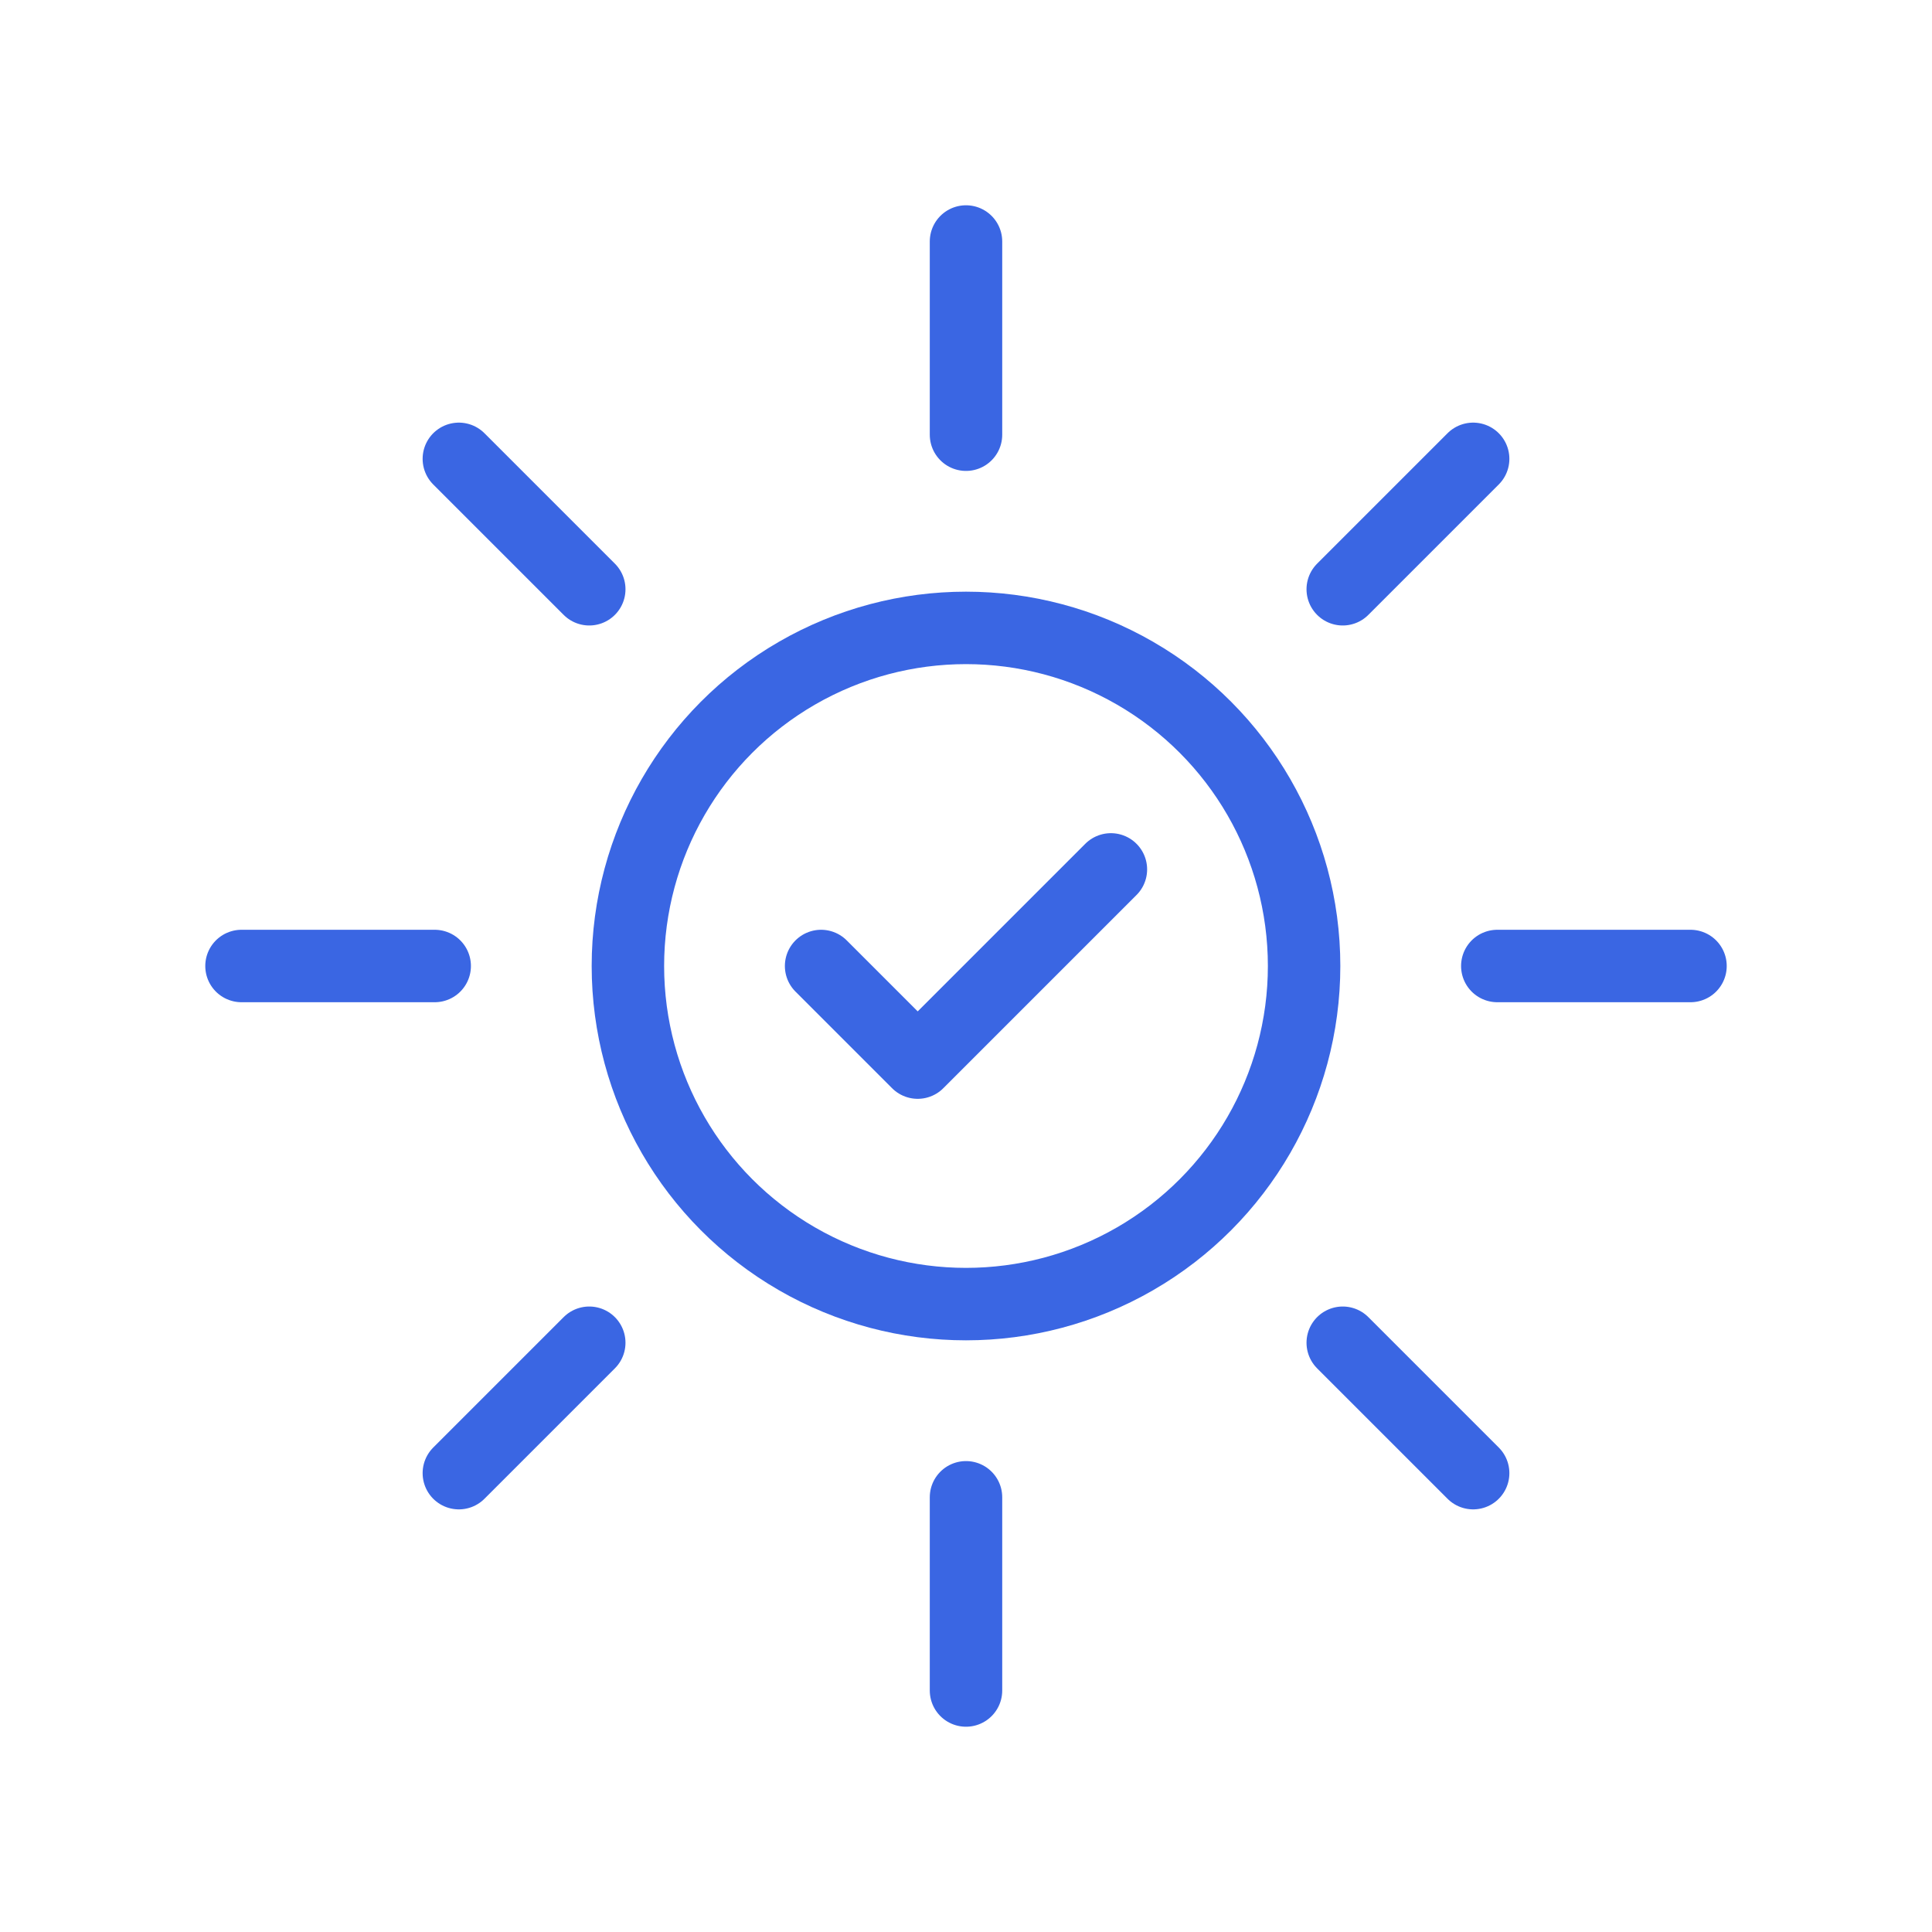
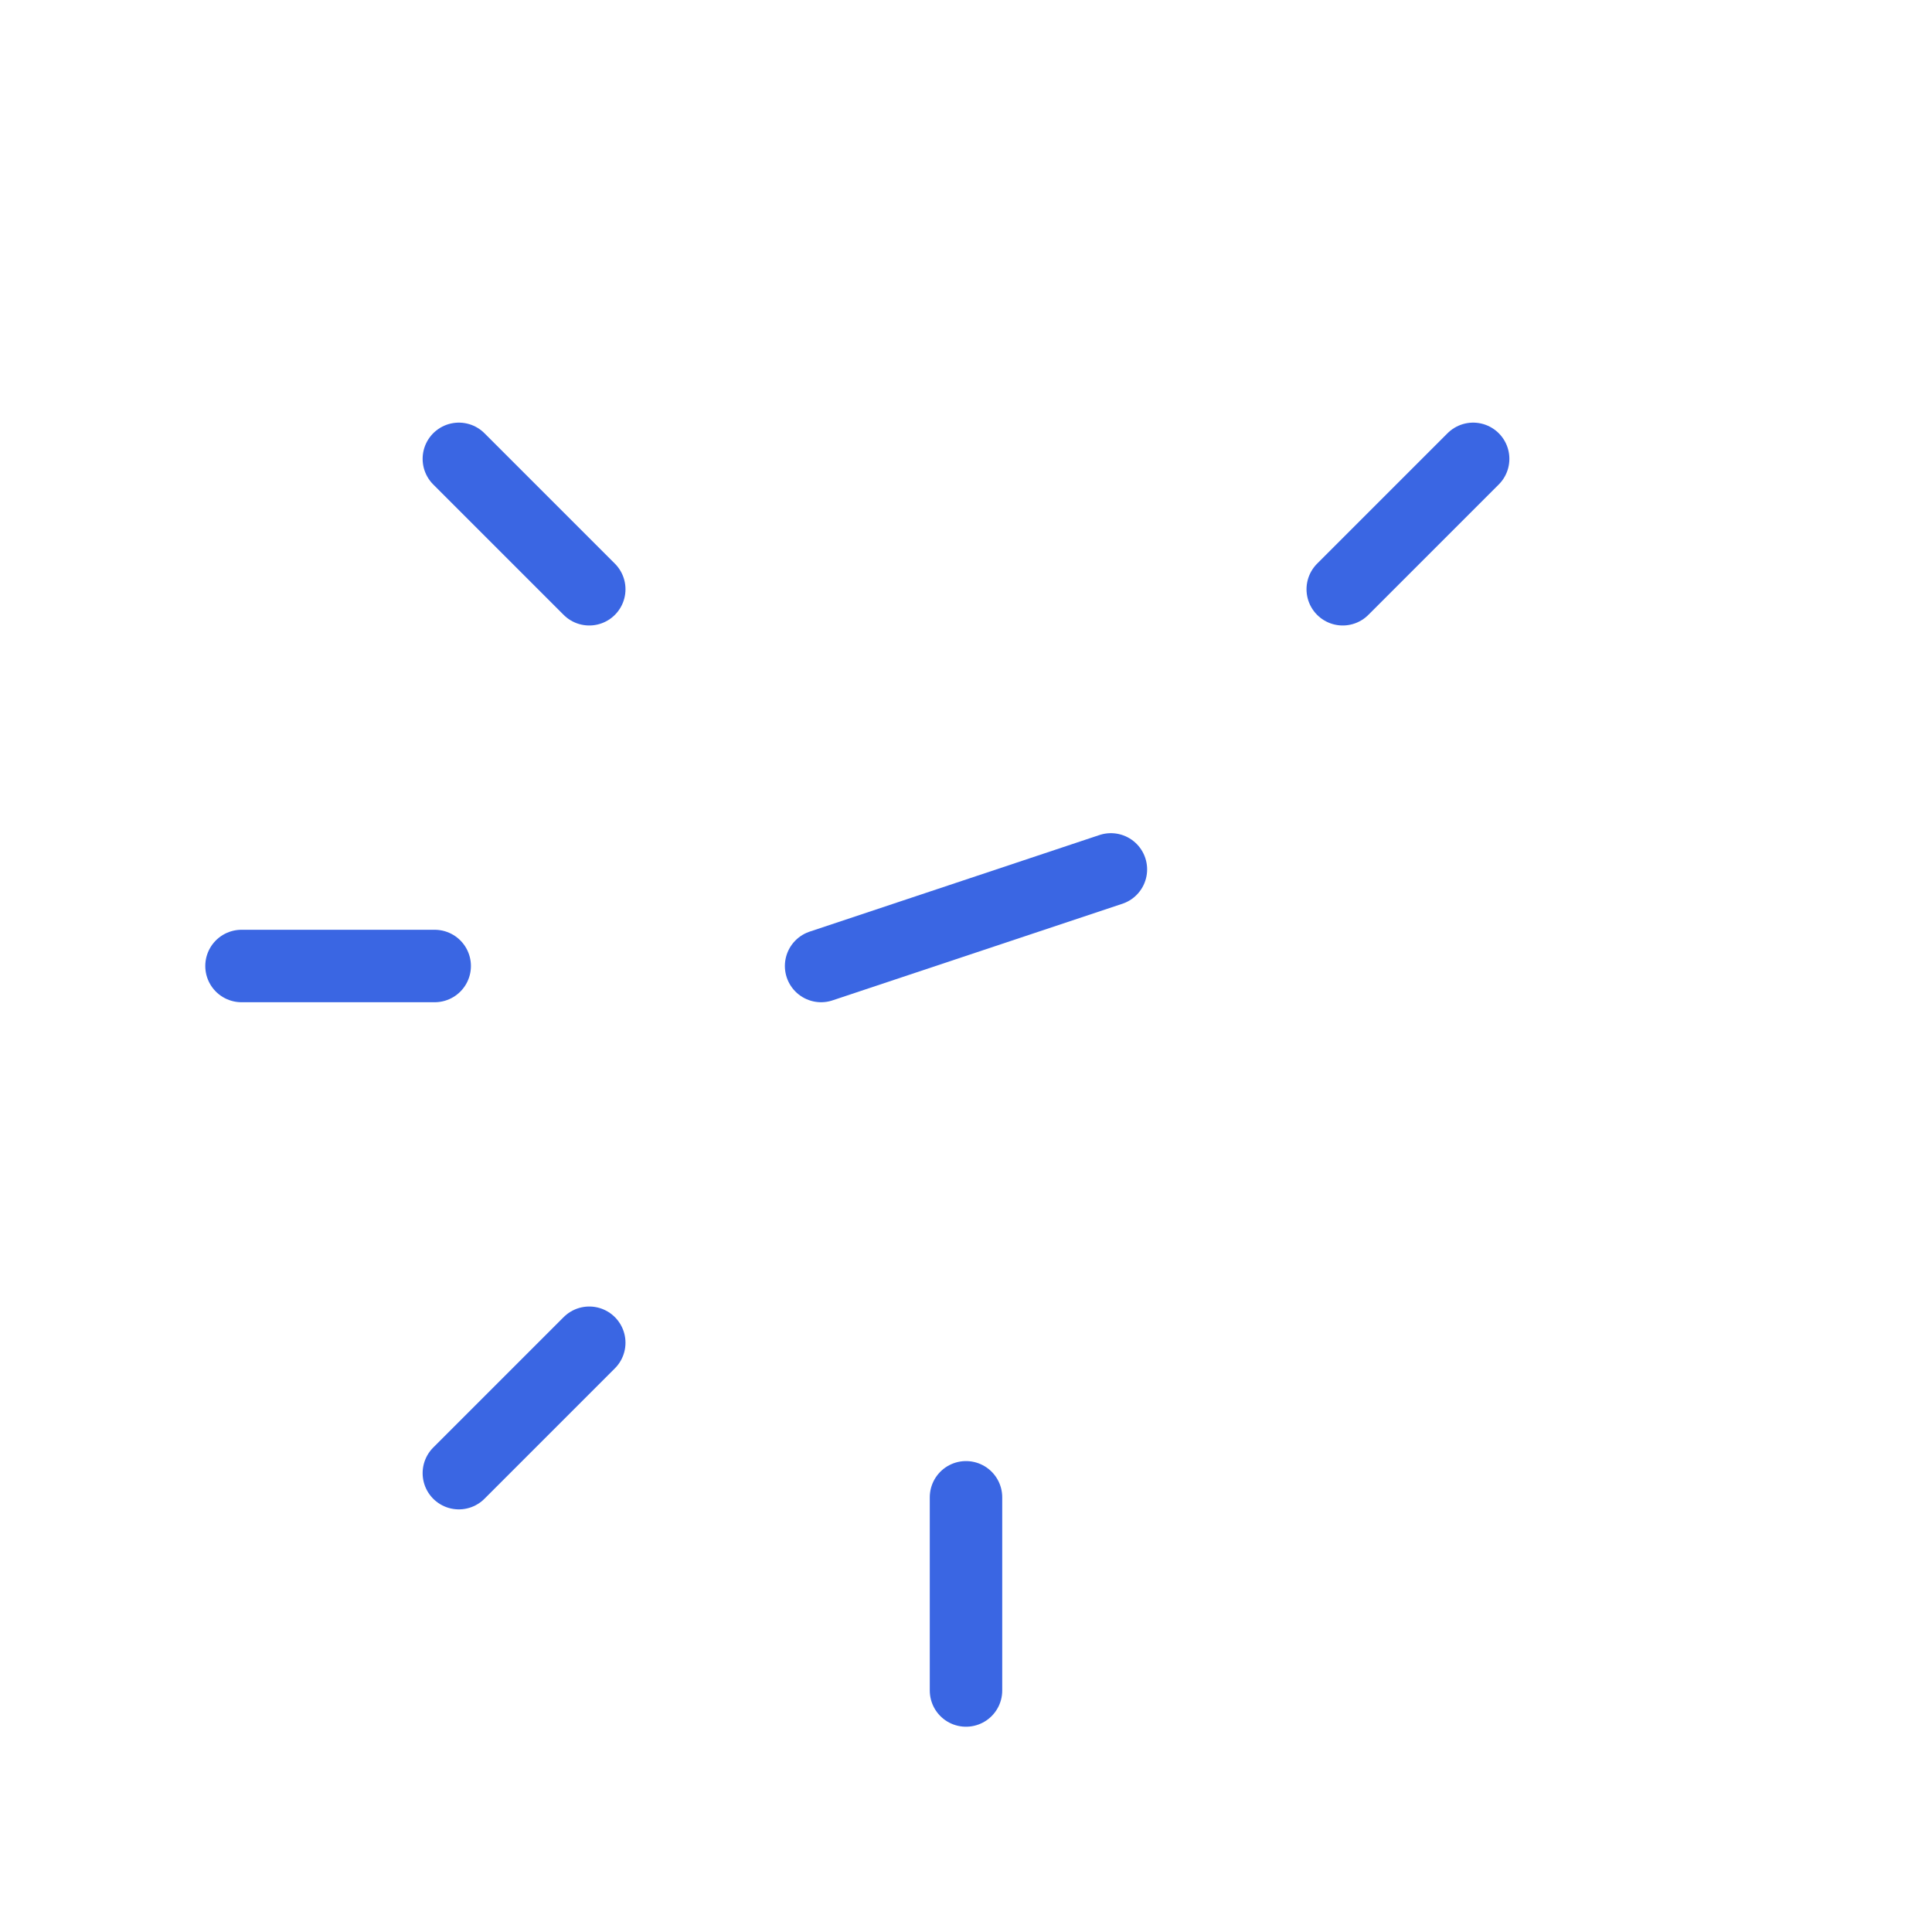
<svg xmlns="http://www.w3.org/2000/svg" width="50" height="50" viewBox="0 0 80 80" fill="none">
  <g stroke="#3A66E3" stroke-width="3" stroke-linecap="round" stroke-linejoin="round">
-     <circle cx="40" cy="40" r="14" />
-     <path d="M40 18V10" />
    <path d="M40 70V62" />
    <path d="M18 40H10" />
-     <path d="M70 40H62" />
    <path d="M55.6 24.4L61 19" />
    <path d="M19 61L24.4 55.6" />
-     <path d="M55.6 55.6L61 61" />
    <path d="M19 19L24.4 24.4" />
-     <path d="M34 40L38 44L46 36" />
+     <path d="M34 40L46 36" />
  </g>
</svg>